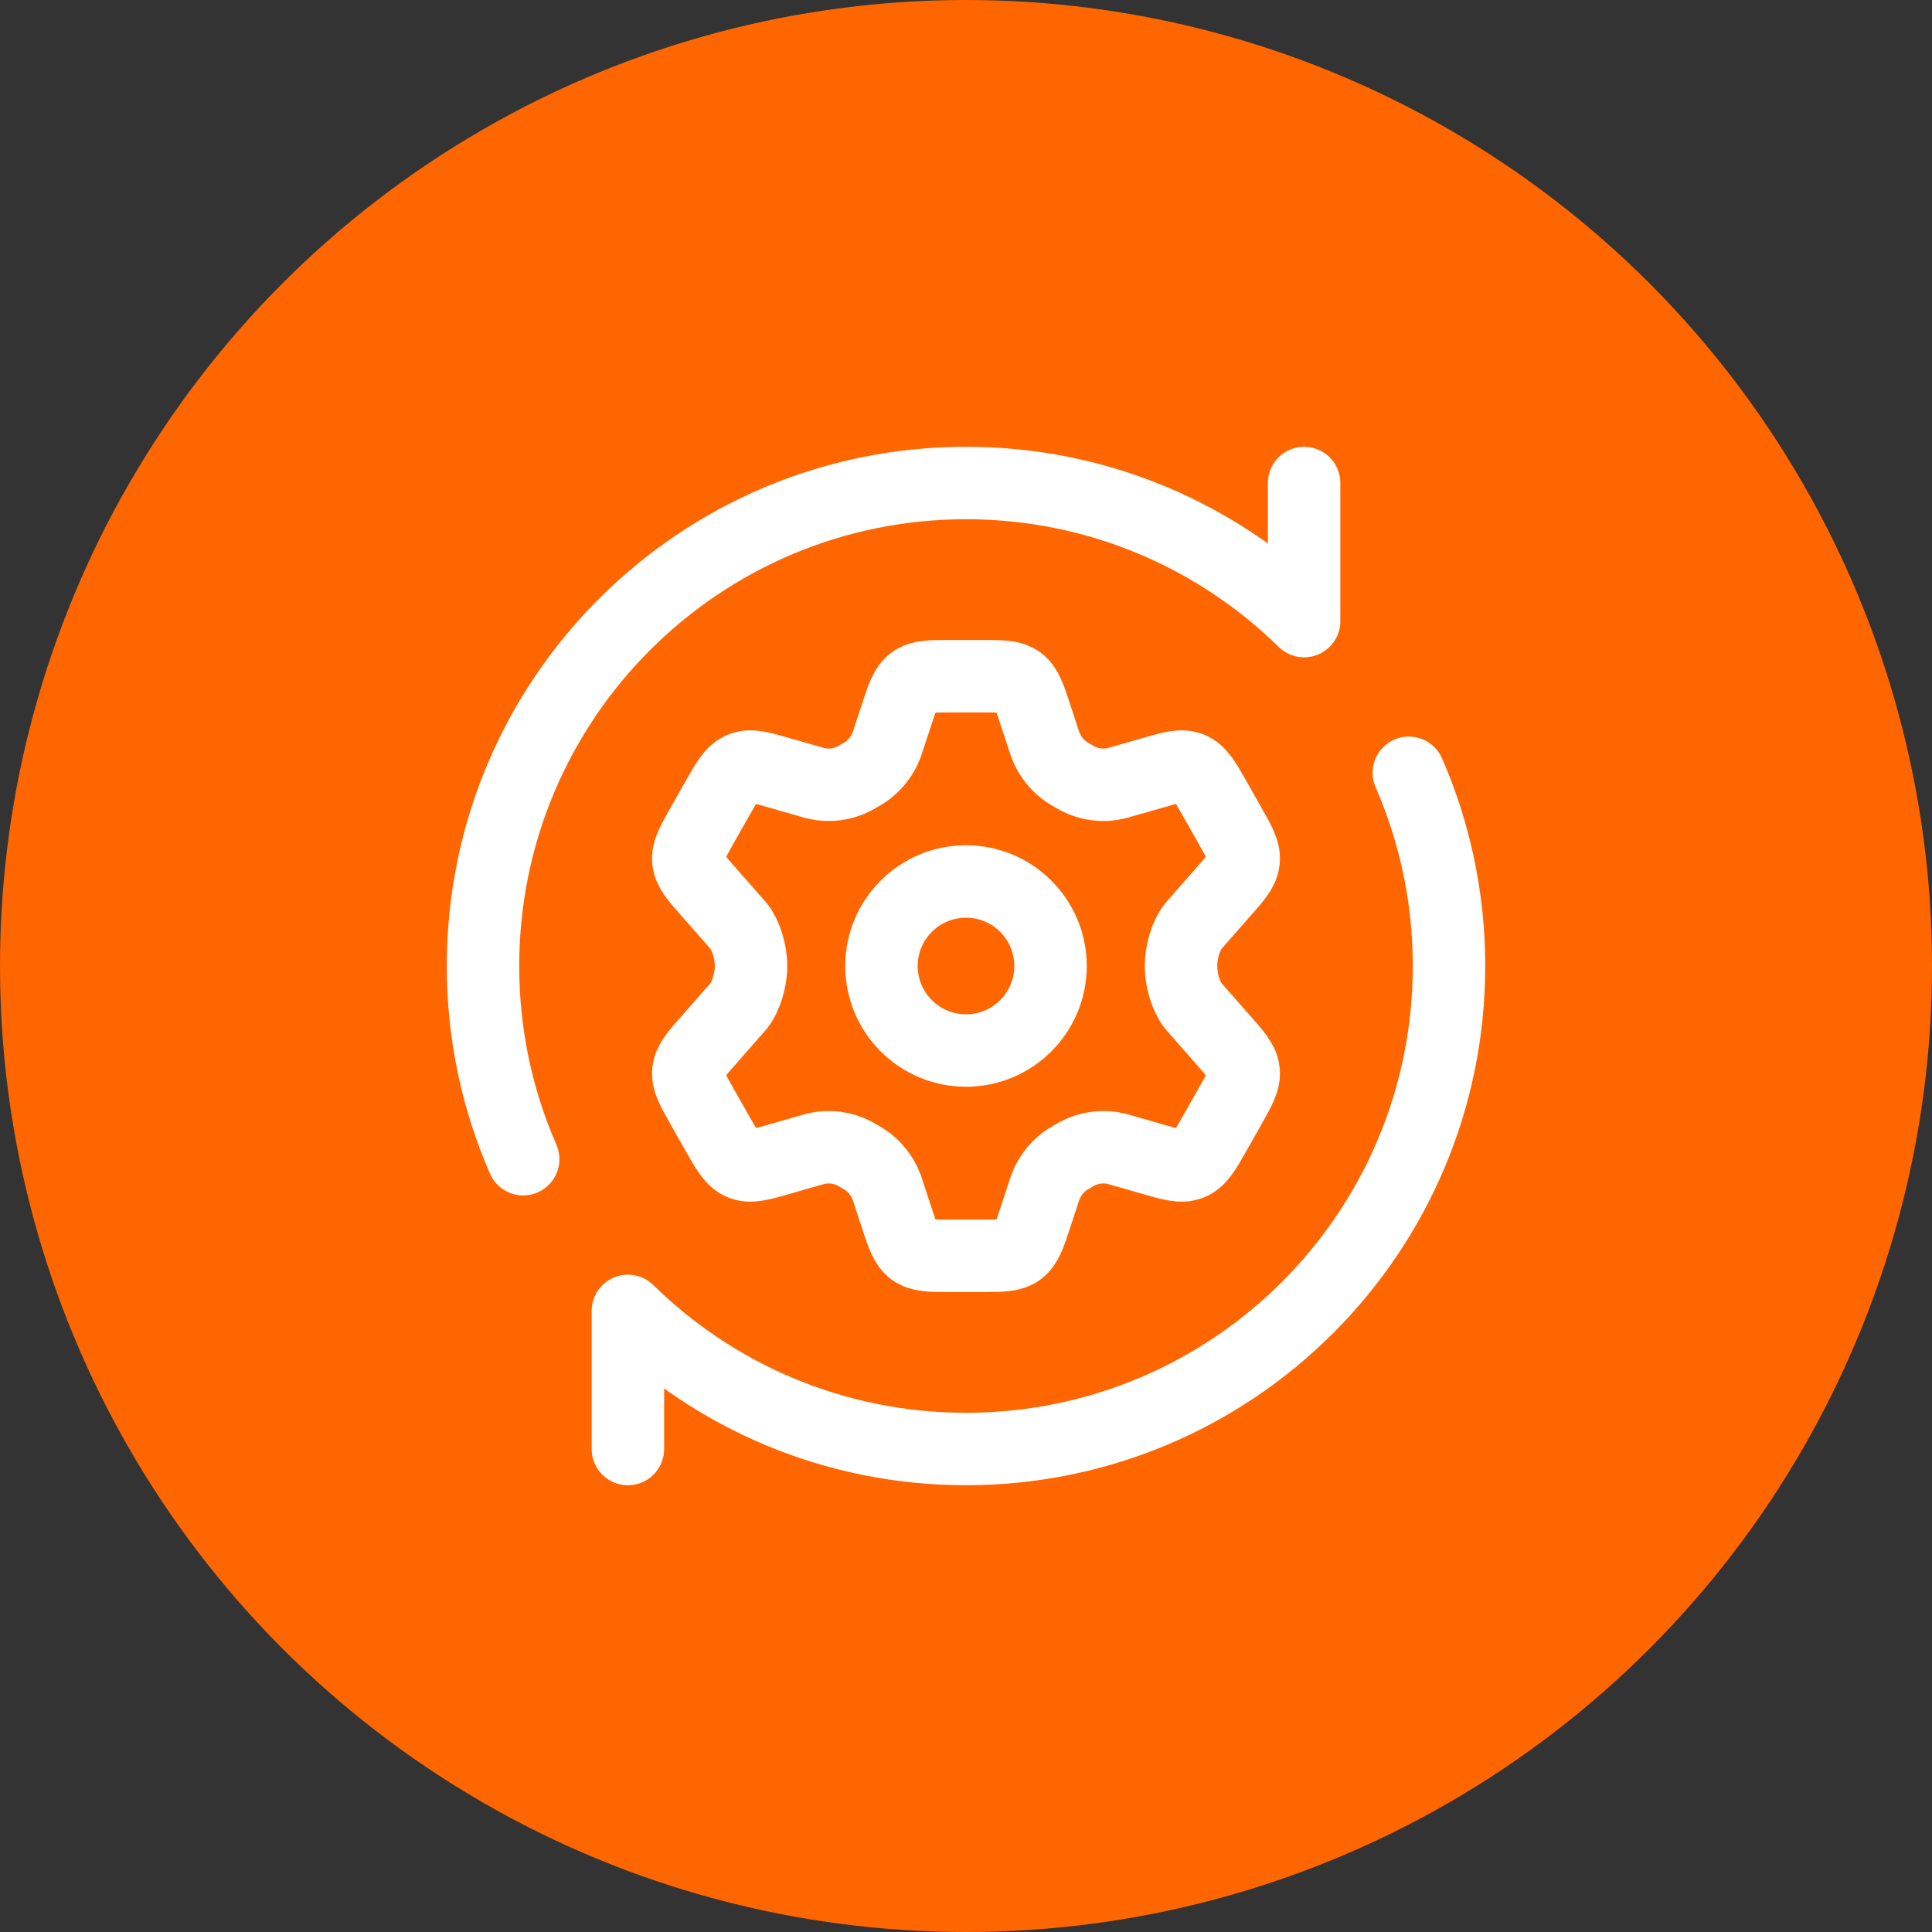
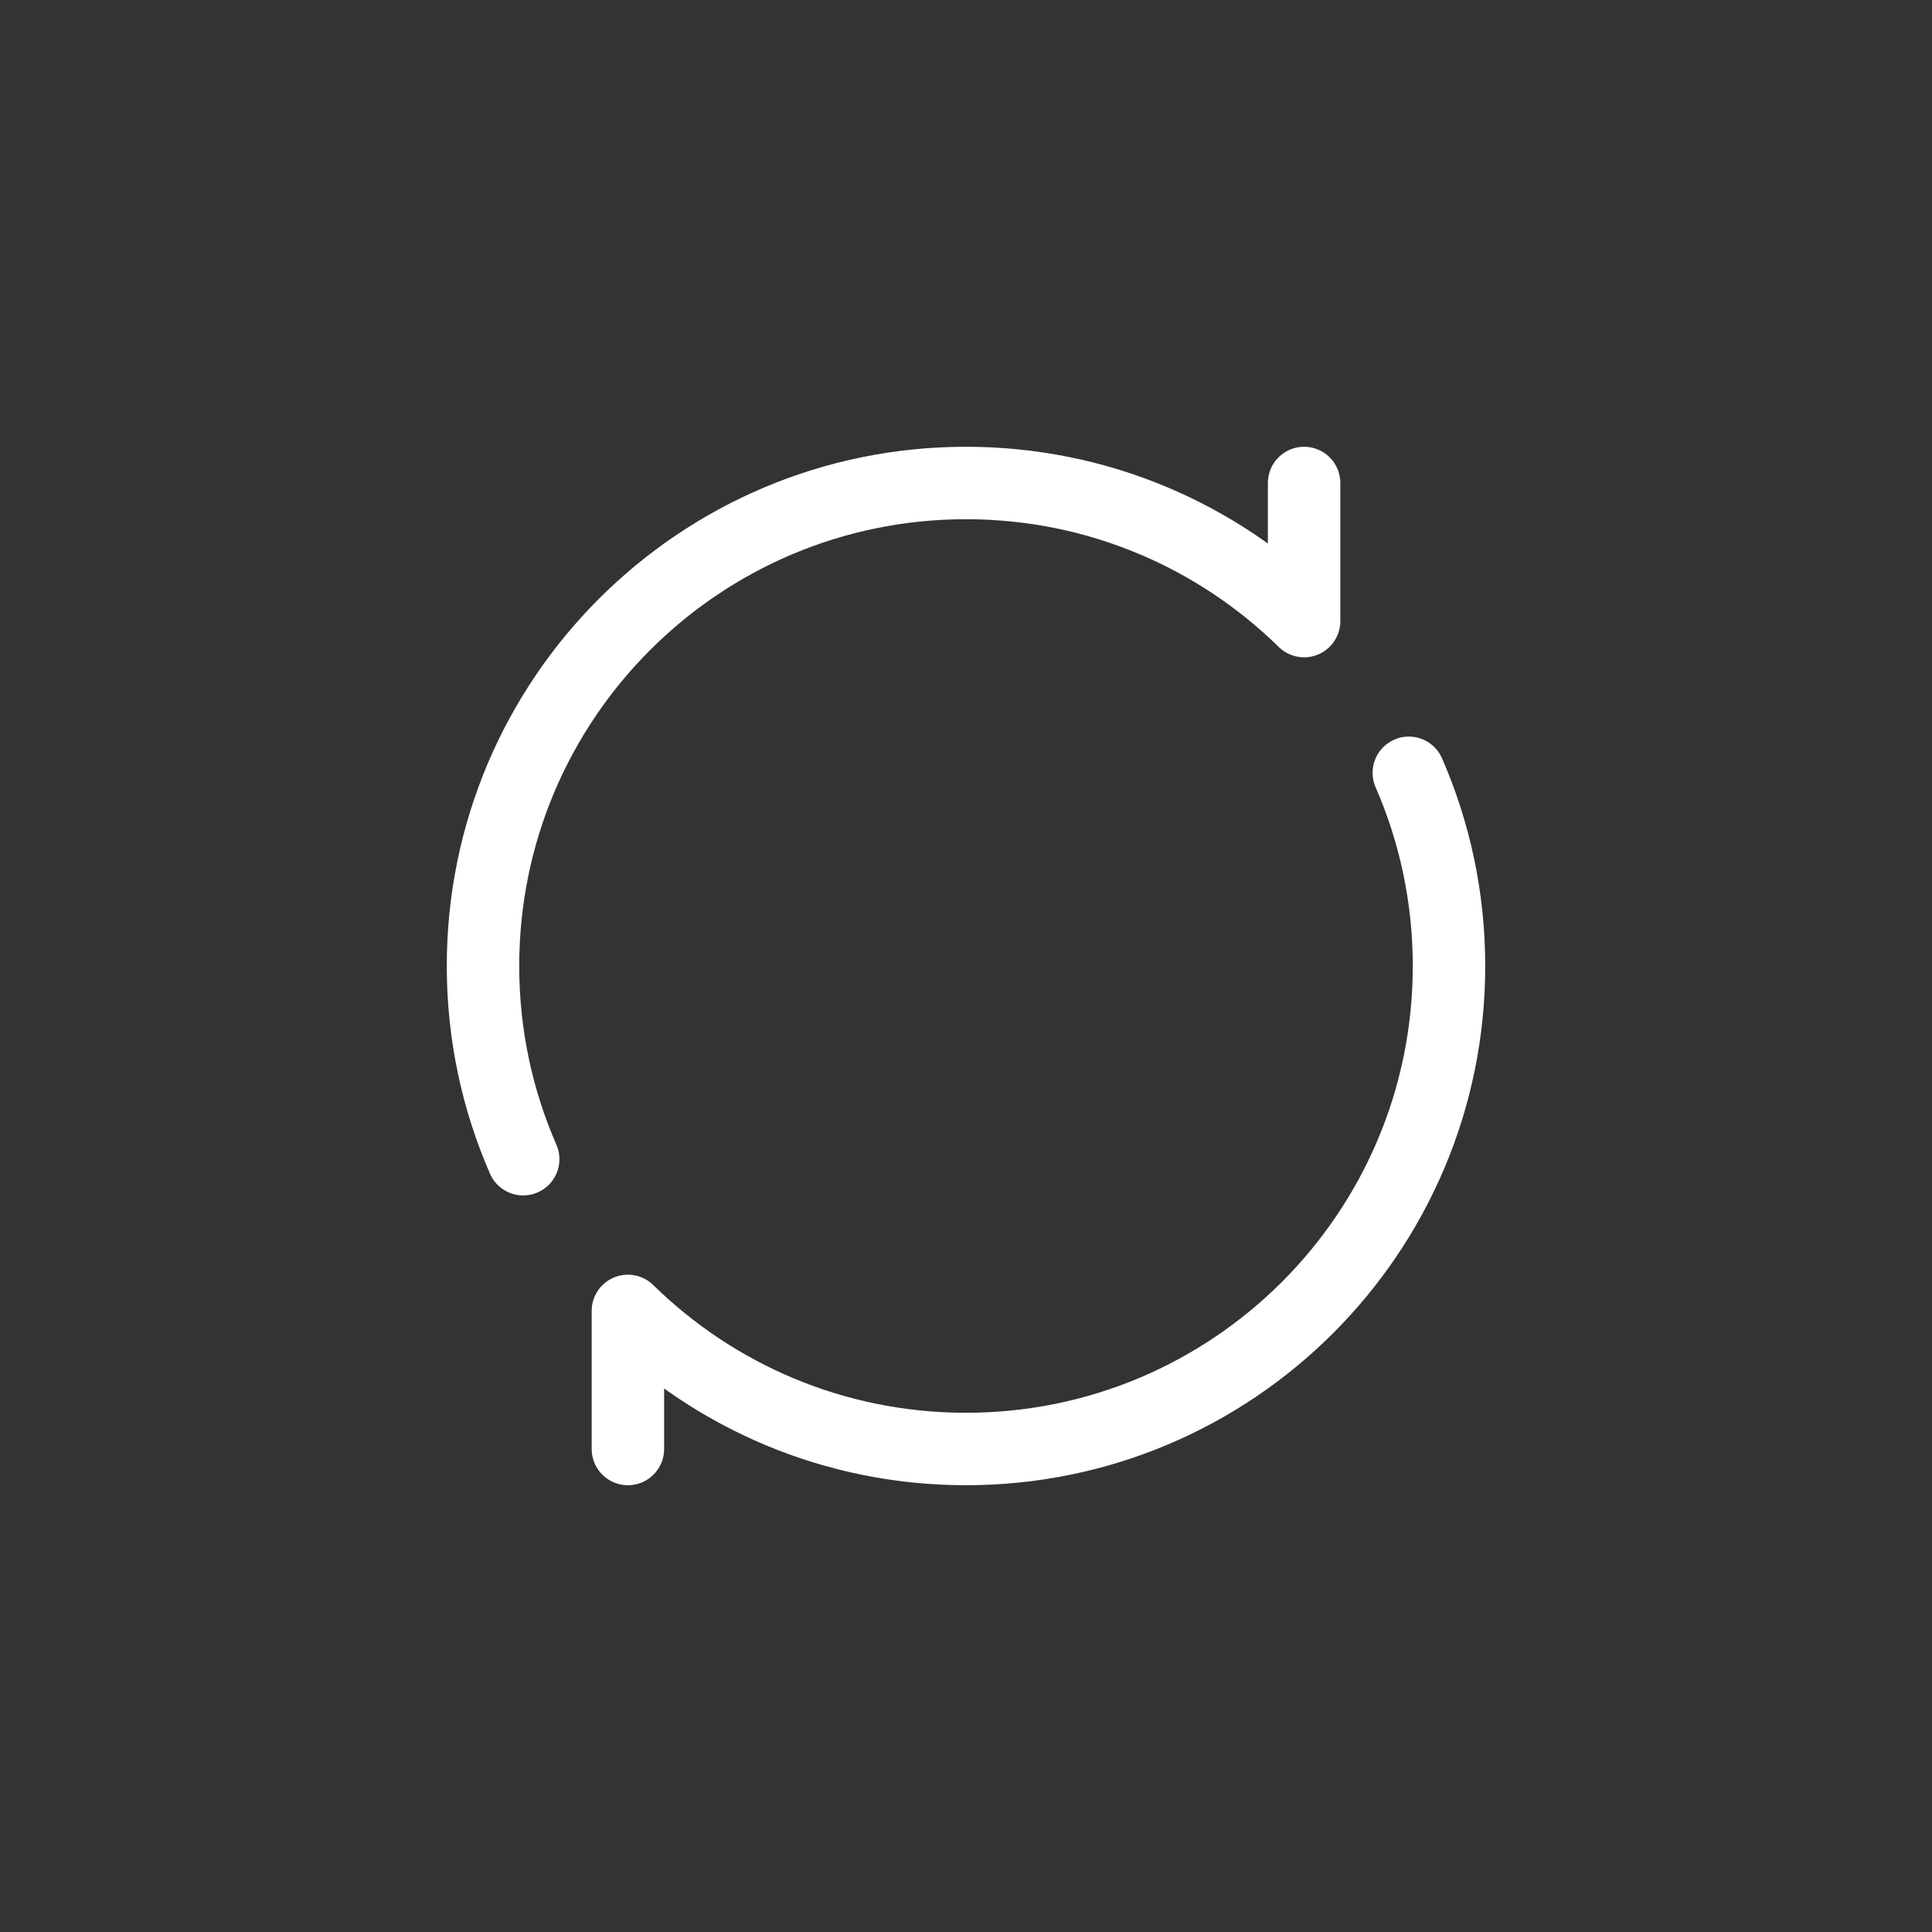
<svg xmlns="http://www.w3.org/2000/svg" width="40" height="40" viewBox="0 0 40 40" fill="none">
  <rect x="0" y="0" width="40" height="40" fill="#333333" stroke="none" />
-   <circle cx="20" cy="20" r="20" fill="#FF6600" />
-   <path d="M25.458 17.08L25.167 16.566C24.947 16.177 24.837 15.983 24.649 15.906C24.462 15.828 24.25 15.889 23.827 16.012L23.107 16.218C22.837 16.281 22.553 16.245 22.306 16.116L22.107 16C21.895 15.862 21.733 15.658 21.642 15.419L21.445 14.82C21.316 14.425 21.251 14.226 21.097 14.113C20.943 14 20.738 14 20.329 14H19.671C19.262 14 19.057 14 18.903 14.113C18.749 14.226 18.684 14.425 18.555 14.82L18.358 15.419C18.267 15.658 18.105 15.862 17.893 16L17.694 16.116C17.447 16.245 17.163 16.281 16.893 16.218L16.173 16.012C15.75 15.889 15.538 15.828 15.351 15.906C15.163 15.983 15.053 16.177 14.833 16.566L14.542 17.08C14.336 17.445 14.232 17.627 14.252 17.821C14.273 18.015 14.411 18.171 14.687 18.483L15.295 19.175C15.444 19.366 15.549 19.7 15.549 20C15.549 20.3 15.444 20.634 15.295 20.825L14.687 21.517C14.411 21.829 14.273 21.985 14.252 22.179C14.232 22.373 14.336 22.555 14.542 22.92L14.833 23.434C15.053 23.822 15.163 24.017 15.351 24.094C15.538 24.172 15.75 24.111 16.173 23.988L16.893 23.782C17.163 23.719 17.447 23.755 17.694 23.884L17.893 24C18.105 24.138 18.267 24.342 18.358 24.581L18.555 25.18C18.684 25.576 18.749 25.773 18.903 25.887C19.057 26 19.262 26 19.671 26H20.329C20.738 26 20.943 26 21.097 25.887C21.251 25.773 21.316 25.576 21.445 25.18L21.642 24.581C21.733 24.342 21.895 24.138 22.107 24L22.306 23.884C22.553 23.755 22.837 23.719 23.107 23.782L23.827 23.988C24.25 24.111 24.462 24.172 24.649 24.094C24.837 24.017 24.947 23.822 25.167 23.434L25.458 22.92C25.664 22.555 25.768 22.373 25.747 22.179C25.727 21.985 25.589 21.829 25.313 21.517L24.705 20.825C24.556 20.634 24.451 20.3 24.451 20C24.451 19.7 24.556 19.366 24.705 19.175L25.313 18.483C25.589 18.171 25.727 18.015 25.747 17.821C25.768 17.627 25.664 17.445 25.458 17.08Z" stroke="white" stroke-width="1.5" stroke-linecap="round" />
-   <path d="M20 21.75C20.966 21.75 21.75 20.966 21.75 20C21.75 19.034 20.966 18.25 20 18.25C19.034 18.25 18.25 19.034 18.25 20C18.25 20.966 19.034 21.75 20 21.75Z" stroke="white" stroke-width="1.5" />
  <path d="M27 10V12.859C25.196 11.09 22.726 10 20 10C14.477 10 10 14.477 10 20C10 21.422 10.297 22.775 10.832 24M13 30V27.141C14.804 28.91 17.274 30 20 30C25.523 30 30 25.523 30 20C30 18.578 29.703 17.225 29.168 16" stroke="white" stroke-width="1.5" stroke-linecap="round" stroke-linejoin="round" />
</svg>